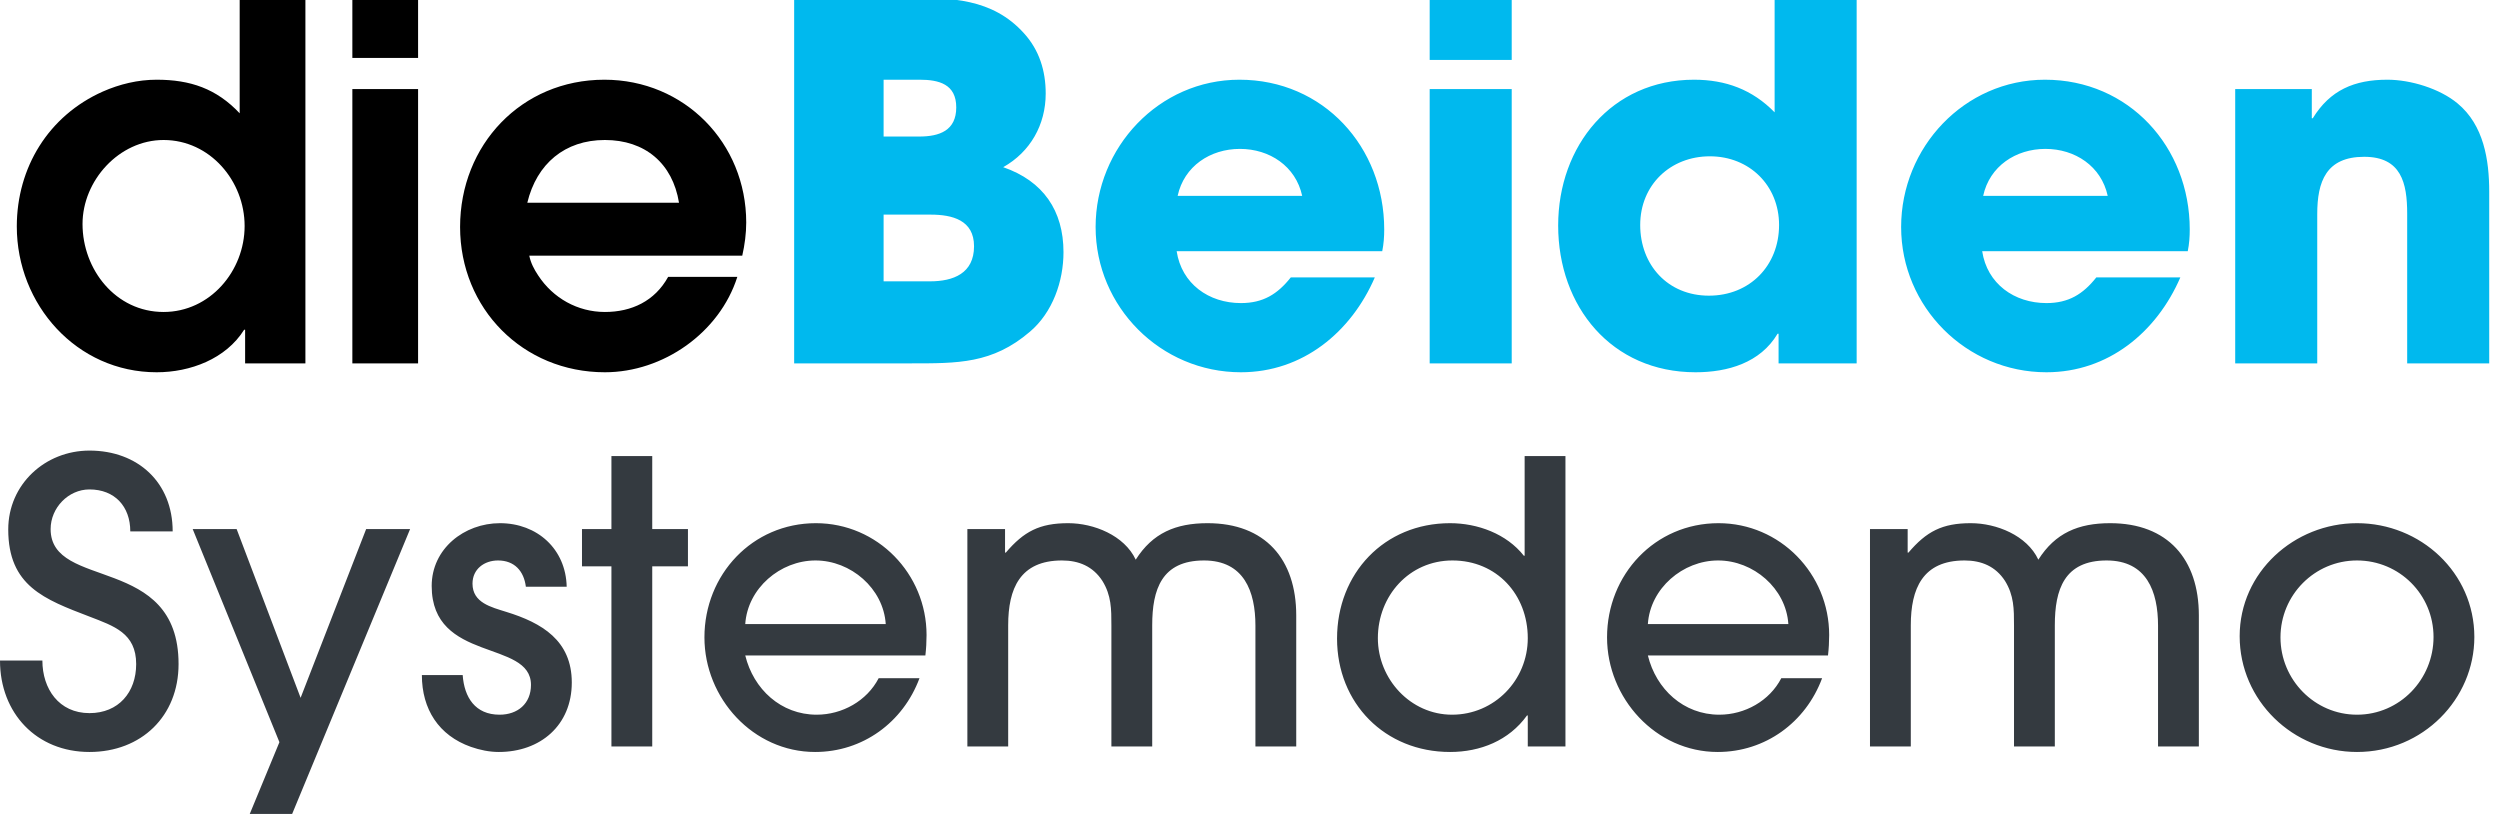
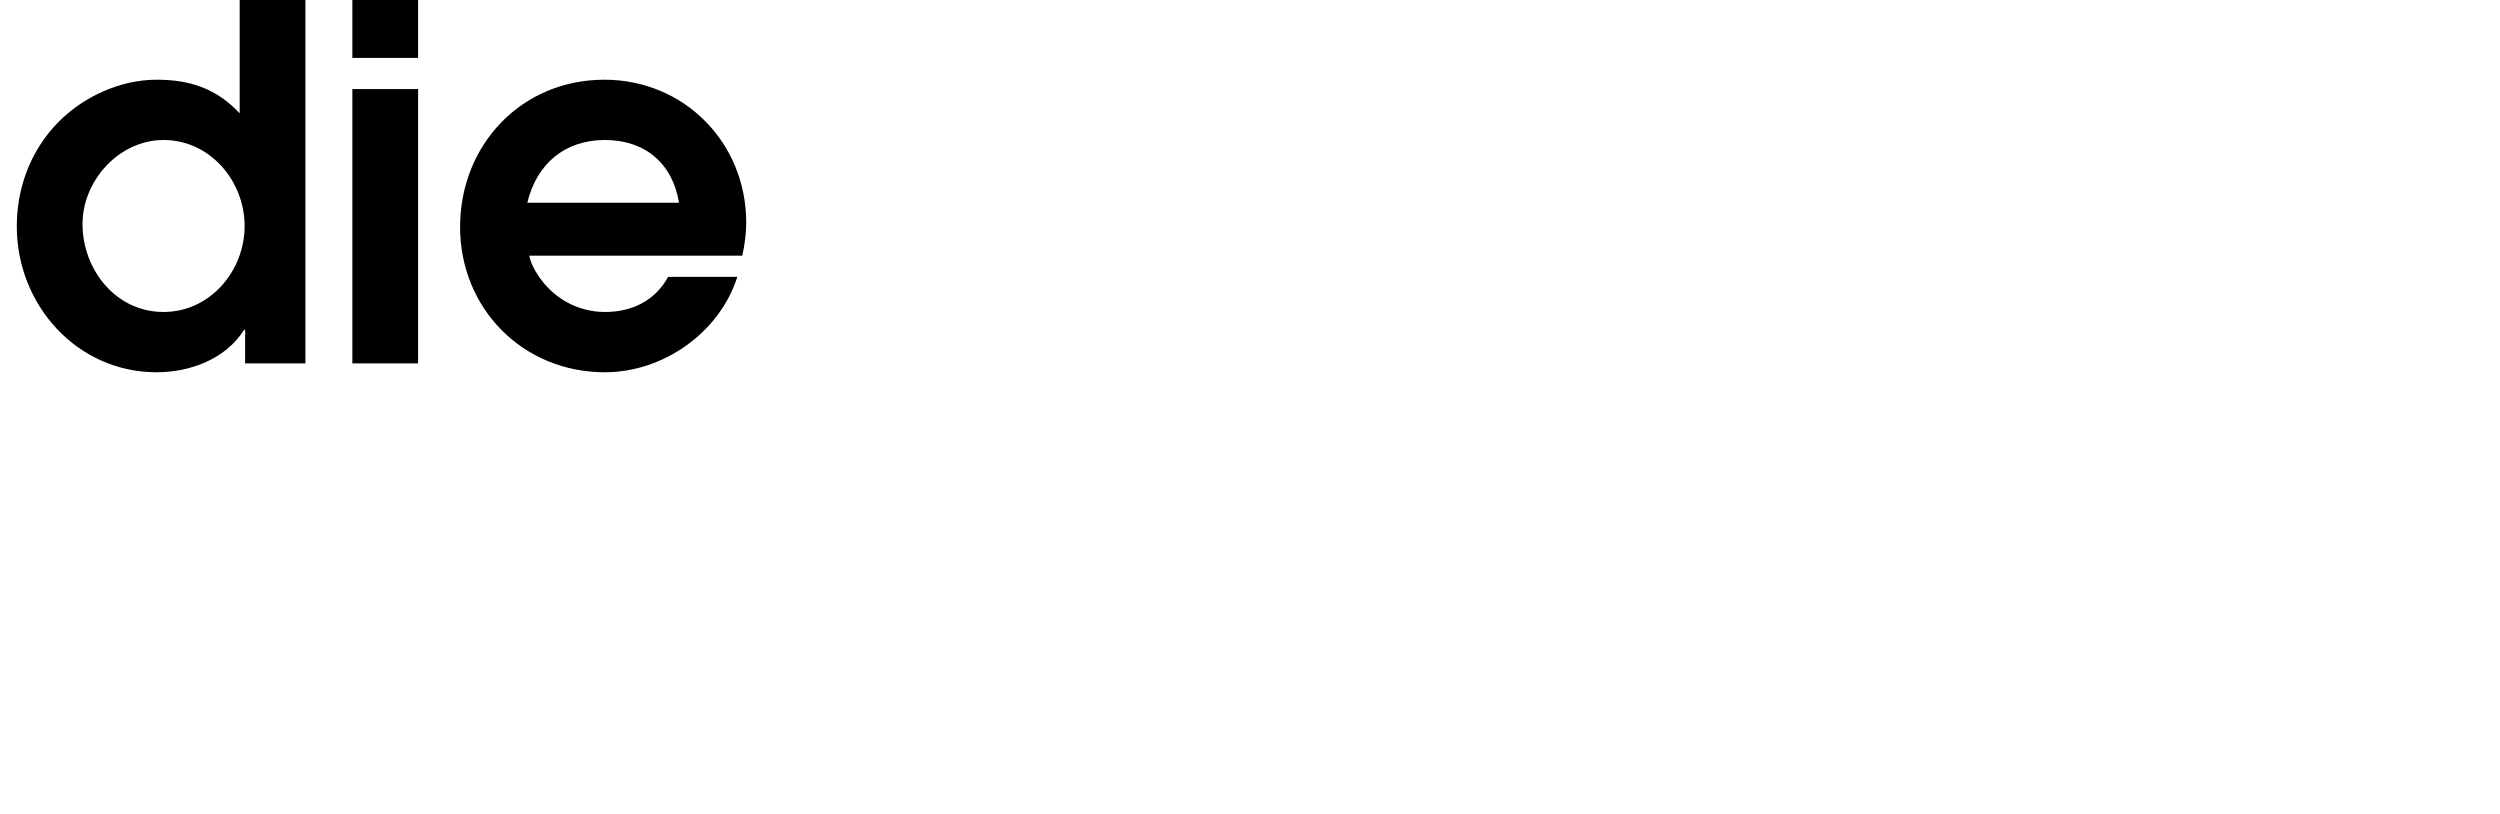
<svg xmlns="http://www.w3.org/2000/svg" width="172px" height="56px" viewBox="0 0 172 56" version="1.1">
  <title>logo</title>
  <desc>Created with Sketch.</desc>
  <g id="Page-1" stroke="none" stroke-width="1" fill="none" fill-rule="evenodd">
    <g id="Artboard" fill-rule="nonzero">
      <g id="logo" transform="translate(-0.844, -0.16)">
-         <path d="M13.129,45.848 C13.129,49.439 10.564,51.896 7,51.896 C3.355,51.896 0.844,49.223 0.844,45.605 L3.76,45.605 C3.76,47.549 4.894,49.223 7,49.223 C8.998,49.223 10.213,47.792 10.213,45.848 C10.213,43.715 8.674,43.229 7,42.581 C3.895,41.393 1.411,40.475 1.411,36.587 C1.411,33.482 3.949,31.16 7,31.16 C10.321,31.16 12.724,33.347 12.724,36.722 L9.808,36.722 C9.808,34.994 8.728,33.833 7,33.833 C5.542,33.833 4.327,35.102 4.327,36.56 C4.327,40.799 13.129,38.261 13.129,45.848 Z M29.059,36.56 L20.797,56.513 L17.881,56.513 L20.068,51.221 L14.101,36.56 L17.125,36.56 L21.526,48.17 L26.035,36.56 L29.059,36.56 Z M40.183,47.117 C40.183,50.06 38.023,51.896 35.161,51.896 C34.513,51.896 33.865,51.761 33.244,51.545 C31.03,50.762 29.869,48.953 29.869,46.604 L32.677,46.604 C32.785,48.143 33.541,49.331 35.215,49.331 C36.457,49.331 37.375,48.575 37.375,47.279 C37.375,44.147 30.544,45.767 30.544,40.475 C30.544,37.91 32.785,36.155 35.242,36.155 C37.807,36.155 39.778,37.937 39.832,40.529 L37.024,40.529 C36.889,39.449 36.241,38.72 35.107,38.72 C34.162,38.72 33.352,39.314 33.352,40.313 C33.352,41.636 34.648,41.933 35.674,42.257 C38.131,43.013 40.183,44.228 40.183,47.117 Z M48.175,39.125 L45.718,39.125 L45.718,51.518 L42.91,51.518 L42.91,39.125 L40.885,39.125 L40.885,36.56 L42.91,36.56 L42.91,31.538 L45.718,31.538 L45.718,36.56 L48.175,36.56 L48.175,39.125 Z M64.591,43.85 C64.591,44.309 64.564,44.795 64.51,45.254 L52.117,45.254 C52.684,47.576 54.574,49.331 57.031,49.331 C58.786,49.331 60.487,48.386 61.297,46.82 L64.105,46.82 C62.971,49.871 60.19,51.896 56.923,51.896 C52.657,51.896 49.309,48.197 49.309,44.012 C49.309,39.692 52.603,36.155 56.977,36.155 C61.216,36.155 64.591,39.638 64.591,43.85 Z M61.783,43.094 C61.621,40.637 59.38,38.72 56.95,38.72 C54.52,38.72 52.279,40.637 52.117,43.094 L61.783,43.094 Z M90.025,51.518 L87.217,51.518 L87.217,43.202 C87.217,40.853 86.434,38.72 83.68,38.72 C80.764,38.72 80.116,40.718 80.116,43.175 L80.116,51.518 L77.308,51.518 L77.308,43.202 C77.308,42.068 77.308,41.123 76.687,40.124 C76.039,39.125 75.067,38.72 73.906,38.72 C71.017,38.72 70.207,40.664 70.207,43.175 L70.207,51.518 L67.399,51.518 L67.399,36.56 L69.991,36.56 L69.991,38.18 L70.045,38.18 C71.287,36.722 72.367,36.155 74.338,36.155 C76.093,36.155 78.199,36.992 78.982,38.666 C80.143,36.83 81.736,36.155 83.923,36.155 C87.892,36.155 90.025,38.639 90.025,42.5 L90.025,51.518 Z M108.547,51.518 L105.955,51.518 L105.955,49.385 L105.901,49.385 C104.659,51.113 102.688,51.896 100.609,51.896 C96.127,51.896 92.833,48.548 92.833,44.093 C92.833,39.611 96.073,36.155 100.609,36.155 C102.499,36.155 104.497,36.884 105.685,38.396 L105.739,38.396 L105.739,31.538 L108.547,31.538 L108.547,51.518 Z M105.955,44.066 C105.955,41.069 103.822,38.72 100.771,38.72 C97.801,38.72 95.641,41.15 95.641,44.066 C95.641,46.874 97.882,49.331 100.744,49.331 C103.66,49.331 105.955,46.955 105.955,44.066 Z M126.691,43.85 C126.691,44.309 126.664,44.795 126.61,45.254 L114.217,45.254 C114.784,47.576 116.674,49.331 119.131,49.331 C120.886,49.331 122.587,48.386 123.397,46.82 L126.205,46.82 C125.071,49.871 122.29,51.896 119.023,51.896 C114.757,51.896 111.409,48.197 111.409,44.012 C111.409,39.692 114.703,36.155 119.077,36.155 C123.316,36.155 126.691,39.638 126.691,43.85 Z M123.883,43.094 C123.721,40.637 121.48,38.72 119.05,38.72 C116.62,38.72 114.379,40.637 114.217,43.094 L123.883,43.094 Z M152.125,51.518 L149.317,51.518 L149.317,43.202 C149.317,40.853 148.534,38.72 145.78,38.72 C142.864,38.72 142.216,40.718 142.216,43.175 L142.216,51.518 L139.408,51.518 L139.408,43.202 C139.408,42.068 139.408,41.123 138.787,40.124 C138.139,39.125 137.167,38.72 136.006,38.72 C133.117,38.72 132.307,40.664 132.307,43.175 L132.307,51.518 L129.499,51.518 L129.499,36.56 L132.091,36.56 L132.091,38.18 L132.145,38.18 C133.387,36.722 134.467,36.155 136.438,36.155 C138.193,36.155 140.299,36.992 141.082,38.666 C142.243,36.83 143.836,36.155 146.023,36.155 C149.992,36.155 152.125,38.639 152.125,42.5 L152.125,51.518 Z M171.079,43.985 C171.079,48.251 167.542,51.896 163.006,51.896 C158.605,51.896 154.933,48.359 154.933,43.931 C154.933,39.53 158.686,36.155 163.006,36.155 C167.38,36.155 171.079,39.557 171.079,43.985 Z M168.271,43.985 C168.271,41.069 165.922,38.72 163.006,38.72 C160.09,38.72 157.741,41.096 157.741,44.012 C157.741,46.928 160.09,49.331 163.006,49.331 C165.949,49.331 168.271,46.901 168.271,43.985 Z" id="Systemdemo" fill="#343A40" />
-         <path d="M74.012,17.51 C74.012,19.516 73.264,21.658 71.7,22.984 C69.116,25.194 66.736,25.16 63.472,25.16 L55.482,25.16 L55.482,-5.68434189e-14 L63.234,-5.68434189e-14 C66.26,-5.68434189e-14 69.116,0.034 71.292,2.448 C72.346,3.604 72.788,5.032 72.788,6.596 C72.788,8.738 71.734,10.608 69.864,11.662 C72.618,12.614 74.012,14.654 74.012,17.51 Z M66.634,7.548 C66.634,5.95 65.444,5.644 64.118,5.644 L61.636,5.644 L61.636,9.554 L64.084,9.554 C65.478,9.554 66.634,9.146 66.634,7.548 Z M67.858,17.102 C67.858,15.3 66.362,14.926 64.866,14.926 L61.636,14.926 L61.636,19.516 L64.832,19.516 C66.43,19.516 67.858,18.972 67.858,17.102 Z M96.078,15.946 C96.078,16.456 96.044,16.932 95.942,17.442 L81.798,17.442 C82.138,19.686 84.008,21.012 86.218,21.012 C87.748,21.012 88.734,20.4 89.652,19.244 L95.432,19.244 C93.8,23.018 90.468,25.772 86.218,25.772 C80.71,25.772 76.222,21.284 76.222,15.776 C76.222,10.302 80.574,5.644 86.116,5.644 C91.896,5.644 96.078,10.268 96.078,15.946 Z M90.434,13.634 C89.992,11.594 88.19,10.404 86.15,10.404 C84.11,10.404 82.308,11.594 81.866,13.634 L90.434,13.634 Z M104.85,4.284 L99.206,4.284 L99.206,-5.68434189e-14 L104.85,-5.68434189e-14 L104.85,4.284 Z M104.85,25.16 L99.206,25.16 L99.206,6.29 L104.85,6.29 L104.85,25.16 Z M128.582,25.16 L123.21,25.16 L123.21,23.12 L123.142,23.12 C121.952,25.126 119.708,25.772 117.498,25.772 C111.718,25.772 108.046,21.25 108.046,15.674 C108.046,10.2 111.718,5.644 117.396,5.644 C119.572,5.644 121.408,6.324 122.938,7.888 L122.938,-5.68434189e-14 L128.582,-5.68434189e-14 L128.582,25.16 Z M123.244,15.64 C123.244,12.92 121.204,10.914 118.484,10.914 C115.764,10.914 113.69,12.886 113.69,15.64 C113.69,18.394 115.594,20.502 118.416,20.502 C121.238,20.502 123.244,18.428 123.244,15.64 Z M151.498,15.946 C151.498,16.456 151.464,16.932 151.362,17.442 L137.218,17.442 C137.558,19.686 139.428,21.012 141.638,21.012 C143.168,21.012 144.154,20.4 145.072,19.244 L150.852,19.244 C149.22,23.018 145.888,25.772 141.638,25.772 C136.13,25.772 131.642,21.284 131.642,15.776 C131.642,10.302 135.994,5.644 141.536,5.644 C147.316,5.644 151.498,10.268 151.498,15.946 Z M145.854,13.634 C145.412,11.594 143.61,10.404 141.57,10.404 C139.53,10.404 137.728,11.594 137.286,13.634 L145.854,13.634 Z M172.102,25.16 L166.458,25.16 L166.458,14.858 C166.458,12.75 166.05,10.948 163.5,10.948 C160.882,10.948 160.27,12.648 160.27,14.892 L160.27,25.16 L154.626,25.16 L154.626,6.29 L159.896,6.29 L159.896,8.296 L159.964,8.296 C161.154,6.358 162.82,5.644 165.098,5.644 C166.696,5.644 168.702,6.256 169.926,7.276 C171.728,8.772 172.102,11.152 172.102,13.362 L172.102,25.16 Z" id="Beiden" fill="#00B9EE" />
        <path d="M21.856,25.16 L17.708,25.16 L17.708,22.848 L17.64,22.848 C16.382,24.854 13.934,25.772 11.622,25.772 C6.114,25.772 2,21.114 2,15.742 C2,11.696 4.176,8.126 7.916,6.46 C9.072,5.95 10.33,5.644 11.622,5.644 C13.934,5.644 15.736,6.256 17.334,7.956 L17.334,-5.68434189e-14 L21.856,-5.68434189e-14 L21.856,25.16 Z M17.674,15.708 C17.674,12.614 15.294,9.792 12.098,9.792 C9.038,9.792 6.522,12.58 6.522,15.572 C6.522,18.7 8.8,21.624 12.098,21.624 C15.294,21.624 17.674,18.802 17.674,15.708 Z M29.608,4.148 L25.086,4.148 L25.086,-5.68434189e-14 L29.608,-5.68434189e-14 L29.608,4.148 Z M29.608,25.16 L25.086,25.16 L25.086,6.29 L29.608,6.29 L29.608,25.16 Z M52.184,15.47 C52.184,16.218 52.082,17 51.912,17.748 L37.258,17.748 C37.36,18.258 37.598,18.7 37.87,19.108 C38.89,20.672 40.59,21.624 42.46,21.624 C44.296,21.624 45.894,20.876 46.812,19.21 L51.572,19.21 C50.348,23.052 46.472,25.772 42.46,25.772 C36.816,25.772 32.498,21.386 32.498,15.776 C32.498,10.132 36.714,5.644 42.426,5.644 C47.934,5.644 52.184,9.996 52.184,15.47 Z M47.56,14.11 C47.118,11.39 45.214,9.792 42.46,9.792 C39.706,9.792 37.768,11.424 37.122,14.11 L47.56,14.11 Z" id="die" fill="#000000" />
      </g>
    </g>
  </g>
</svg>